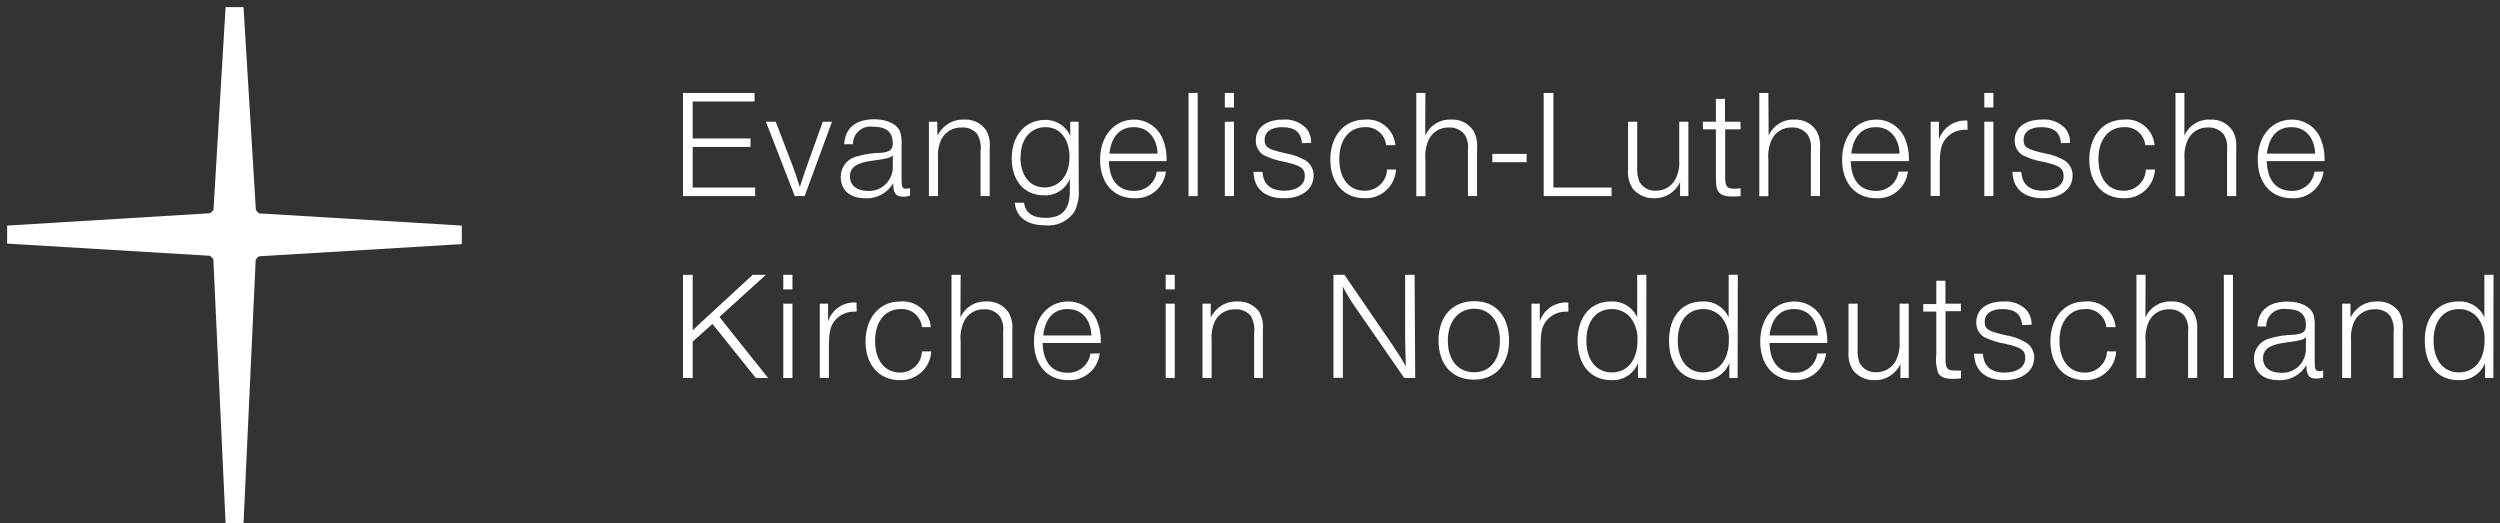
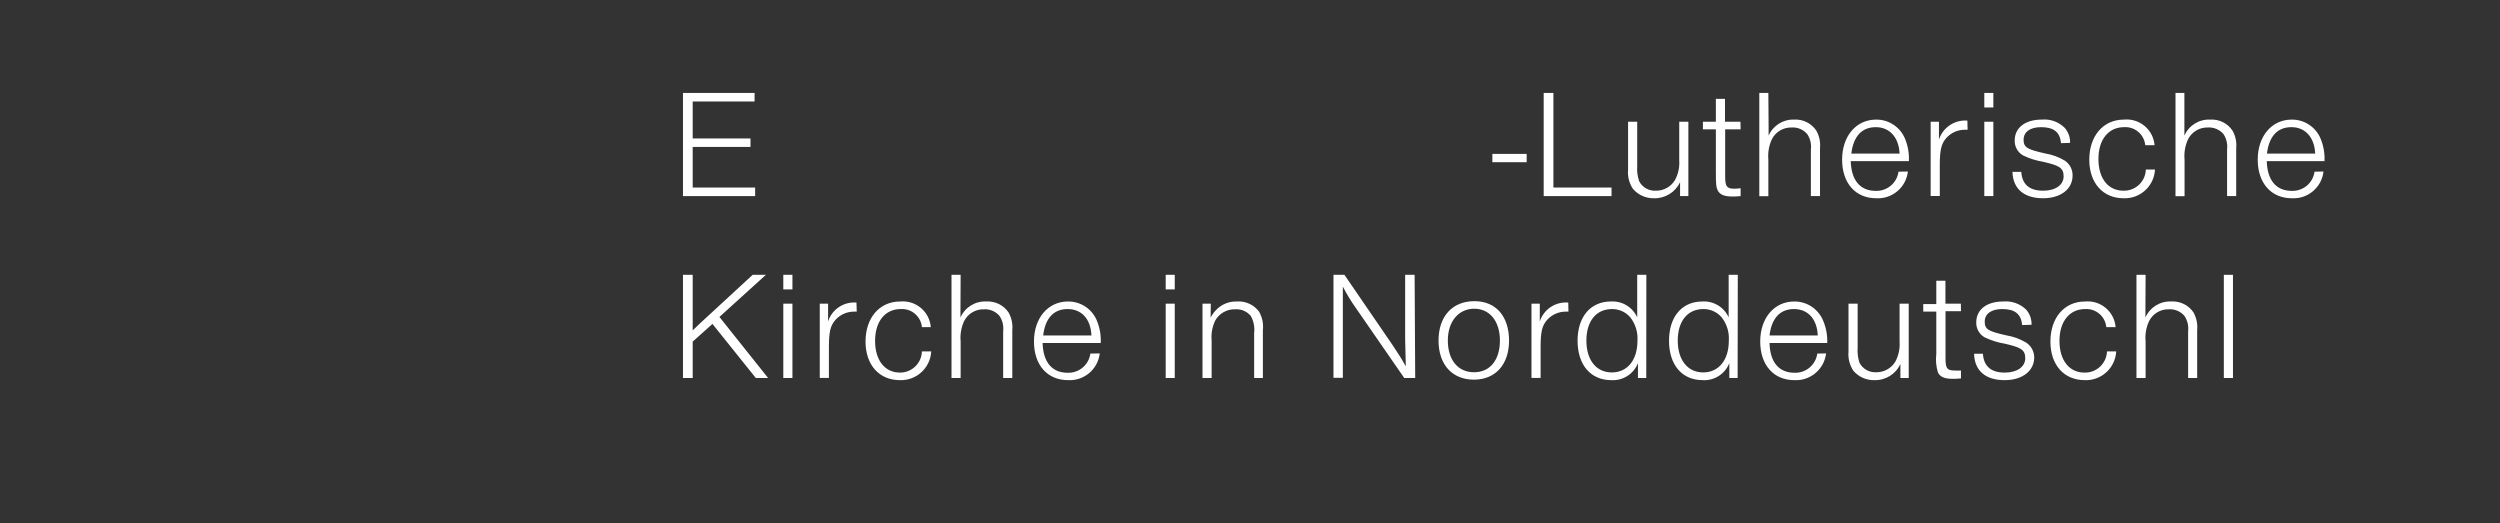
<svg xmlns="http://www.w3.org/2000/svg" width="301" height="63" viewBox="0 0 301 63">
  <rect x="0" y="0" width="301" height="63" fill="#333333" stroke="none" />
  <g fill="#FFF">
    <polygon points="90.85 12.22 83.4 12.22 83.4 16.67 90.36 16.67 90.36 17.69 83.4 17.69 83.4 22.58 90.92 22.58 90.92 23.61 82.23 23.61 82.23 11.19 90.85 11.19" />
-     <path d="M96.88 23.61L95.69 23.61 92.22 14.66 93.4 14.66 95.48 20.09C95.67 20.56 95.87 21.19 96.3 22.53 96.65 21.43 96.84 20.82 97.14 20.02L99.06 14.66 100.17 14.66 96.88 23.61zM107.49 18.71C107.13 19.03 106.87 19.1 105.01 19.35 103.15 19.6 102.33 20.15 102.33 21.23 102.33 22.31 103.17 22.98 104.42 22.98 105.205 23.041 105.979 22.775 106.561 22.244 107.142 21.714 107.479 20.967 107.49 20.18L107.49 18.71zM109.57 23.55C109.29 23.646 108.995 23.69 108.7 23.68 107.84 23.68 107.54 23.24 107.54 22.05 106.849 23.253 105.535 23.959 104.15 23.87 102.33 23.87 101.23 22.87 101.23 21.34 101.192 20.213 101.919 19.202 103 18.88 103.995 18.576 105.029 18.414 106.07 18.4 107.15 18.3 107.49 18.02 107.49 17.26 107.49 15.92 106.76 15.26 105.14 15.26 104.527 15.159 103.901 15.335 103.43 15.741 102.959 16.146 102.692 16.739 102.7 17.36L101.64 17.36C101.74 15.43 103.04 14.36 105.25 14.36 106.89 14.36 108.12 14.99 108.42 15.99 108.539 16.47 108.583 16.966 108.55 17.46L108.55 21.46C108.55 22.59 108.62 22.72 109.16 22.72 109.299 22.717 109.438 22.694 109.57 22.65L109.57 23.55zM112.87 16.33C113.058 15.957 113.308 15.619 113.61 15.33 114.263 14.701 115.144 14.365 116.05 14.4 117.081 14.324 118.079 14.785 118.69 15.62 119.085 16.296 119.25 17.082 119.16 17.86L119.16 23.61 118.06 23.61 118.06 18.19C118.152 17.477 118.008 16.753 117.65 16.13 117.197 15.59 116.513 15.3 115.81 15.35 114.792 15.306 113.838 15.845 113.35 16.74 113.007 17.477 112.866 18.291 112.94 19.1L112.94 23.61 111.84 23.61 111.84 14.66 112.84 14.66 112.87 16.33zM122.86 18.92C122.86 21.15 124 22.57 125.77 22.57 127.54 22.57 128.77 21.11 128.77 18.92 128.77 16.73 127.63 15.31 125.88 15.31 124.13 15.31 122.88 16.69 122.88 18.92L122.86 18.92zM129.88 22.75C129.961 23.701 129.777 24.656 129.35 25.51 128.569 26.646 127.232 27.267 125.86 27.13 123.65 27.13 122.33 26.13 122.18 24.41L123.3 24.41C123.46 25.62 124.3 26.23 125.88 26.23 127.88 26.23 128.81 25.23 128.81 23.01L128.81 21.52C128.306 22.786 127.051 23.591 125.69 23.52 123.34 23.52 121.81 21.77 121.81 19.07 121.81 16.37 123.4 14.44 125.81 14.44 127.128 14.391 128.34 15.158 128.86 16.37L128.86 14.66 129.86 14.66 129.88 22.75zM139.38 18.49C139.28 16.54 138.18 15.31 136.51 15.31 134.84 15.31 133.81 16.42 133.57 18.49L139.38 18.49zM140.38 20.65C140.161 22.562 138.491 23.972 136.57 23.87 134.07 23.87 132.45 22.05 132.45 19.22 132.45 16.39 134.15 14.4 136.55 14.4 138.071 14.399 139.438 15.327 140 16.74 140.34 17.584 140.494 18.491 140.45 19.4L133.51 19.4C133.57 21.71 134.65 22.98 136.51 22.98 137.889 23.039 139.085 22.038 139.27 20.67L140.38 20.65z" />
-     <rect width="1.1" height="12.42" x="143.1" y="11.19" />
-     <path d="M148.57 23.61L147.47 23.61 147.47 14.66 148.57 14.66 148.57 23.61zM148.57 12.94L147.47 12.94 147.47 11.19 148.57 11.19 148.57 12.94zM156.76 17.24C156.63 15.9 155.89 15.31 154.36 15.31 153.04 15.31 152.26 15.89 152.26 16.83 152.26 17.77 152.72 17.99 154.83 18.47 155.67 18.607 156.477 18.899 157.21 19.33 157.81 19.731 158.167 20.408 158.16 21.13 158.16 22.77 156.72 23.87 154.6 23.87 152.29 23.87 150.97 22.73 150.92 20.69L152 20.69C152.11 22.23 153 22.96 154.64 22.96 156.11 22.96 157.1 22.27 157.1 21.23 157.1 20.19 156.54 19.92 154.64 19.48 153.794 19.341 152.973 19.082 152.2 18.71 151.566 18.344 151.183 17.662 151.2 16.93 151.2 15.36 152.46 14.4 154.45 14.4 155.479 14.307 156.496 14.673 157.23 15.4 157.66 15.899 157.885 16.542 157.86 17.2L156.76 17.24zM168.08 20.41C167.977 22.403 166.294 23.944 164.3 23.87 161.81 23.87 160.17 22.03 160.17 19.22 160.17 16.41 161.81 14.4 164.34 14.4 165.235 14.32 166.124 14.6 166.811 15.178 167.498 15.756 167.926 16.585 168 17.48L166.89 17.48C166.758 16.19 165.634 15.234 164.34 15.31 162.46 15.31 161.25 16.8 161.25 19.14 161.25 21.48 162.42 22.96 164.25 22.96 164.954 22.99 165.64 22.737 166.156 22.258 166.673 21.779 166.977 21.114 167 20.41L168.08 20.41zM171.6 15.27C171.6 15.44 171.6 15.44 171.6 16.33 172.135 15.103 173.373 14.334 174.71 14.4 175.774 14.332 176.795 14.835 177.39 15.72 177.751 16.365 177.908 17.104 177.84 17.84L177.84 23.61 176.74 23.61 176.74 18C176.821 17.355 176.669 16.702 176.31 16.16 175.848 15.607 175.15 15.306 174.43 15.35 173.417 15.319 172.479 15.882 172.03 16.79 171.679 17.553 171.538 18.395 171.62 19.23L171.62 23.62 170.52 23.62 170.52 11.19 171.62 11.19 171.6 15.27z" />
    <rect width="4.13" height="1" x="179.68" y="18.53" />
    <polygon points="194.03 23.61 185.86 23.61 185.86 11.19 187.03 11.19 187.03 22.58 194.03 22.58" />
    <path d="M203.28 23.61L202.28 23.61 202.28 21.93C201.713 23.149 200.474 23.912 199.13 23.87 198.158 23.89 197.229 23.471 196.6 22.73 196.151 22.052 195.946 21.24 196.02 20.43L196.02 14.66 197.12 14.66 197.12 20C197.075 20.613 197.153 21.228 197.35 21.81 197.731 22.554 198.515 23.005 199.35 22.96 200.305 22.98 201.196 22.483 201.68 21.66 202.067 20.933 202.241 20.111 202.18 19.29L202.18 14.66 203.28 14.66 203.28 23.61zM209.57 15.57L207.71 15.57 207.71 21.23C207.71 22.47 207.9 22.72 208.85 22.72 209.091 22.716 209.332 22.696 209.57 22.66L209.57 23.61C209.238 23.646 208.904 23.663 208.57 23.66 207.57 23.66 207.06 23.42 206.8 22.9 206.63 22.57 206.59 22.21 206.59 20.67L206.59 15.57 205.03 15.57 205.03 14.66 206.59 14.66 206.59 11.9 207.69 11.9 207.69 14.66 209.55 14.66 209.57 15.57zM212.94 15.27C212.94 15.44 212.94 15.44 212.94 16.33 213.468 15.12 214.681 14.355 216 14.4 217.064 14.332 218.085 14.835 218.68 15.72 219.045 16.363 219.203 17.104 219.13 17.84L219.13 23.61 218.03 23.61 218.03 18C218.111 17.355 217.959 16.702 217.6 16.16 217.14 15.604 216.44 15.303 215.72 15.35 214.707 15.319 213.769 15.882 213.32 16.79 212.974 17.554 212.833 18.395 212.91 19.23L212.91 23.62 211.82 23.62 211.82 11.19 212.91 11.19 212.94 15.27zM228.71 18.49C228.62 16.54 227.52 15.31 225.84 15.31 224.16 15.31 223.15 16.42 222.9 18.49L228.71 18.49zM229.71 20.65C229.495 22.564 227.823 23.977 225.9 23.87 223.4 23.87 221.79 22.05 221.79 19.22 221.79 16.39 223.48 14.4 225.88 14.4 227.418 14.381 228.809 15.311 229.38 16.74 229.72 17.584 229.874 18.491 229.83 19.4L222.83 19.4C222.89 21.71 223.97 22.98 225.83 22.98 227.205 23.034 228.396 22.034 228.58 20.67L229.71 20.65zM236.9 15.62L236.62 15.62C235.748 15.604 234.912 15.969 234.33 16.62 233.72 17.33 233.55 18.05 233.55 19.93L233.55 23.6 232.45 23.6 232.45 14.66 233.45 14.66 233.45 16.8C233.929 15.343 235.341 14.402 236.87 14.52L236.9 15.62zM240 23.61L238.91 23.61 238.91 14.66 240 14.66 240 23.61zM240 12.94L238.91 12.94 238.91 11.19 240 11.19 240 12.94zM248.15 17.24C248.02 15.9 247.27 15.31 245.74 15.31 244.42 15.31 243.64 15.89 243.64 16.83 243.64 17.77 244.11 17.99 246.21 18.47 247.05 18.605 247.857 18.897 248.59 19.33 249.193 19.729 249.551 20.407 249.54 21.13 249.54 22.77 248.11 23.87 245.99 23.87 243.68 23.87 242.36 22.73 242.3 20.69L243.36 20.69C243.47 22.23 244.36 22.96 246 22.96 247.48 22.96 248.46 22.27 248.46 21.23 248.46 20.19 247.9 19.92 246 19.48 245.157 19.344 244.338 19.085 243.57 18.71 242.936 18.344 242.553 17.662 242.57 16.93 242.57 15.36 243.84 14.4 245.83 14.4 246.856 14.304 247.872 14.671 248.6 15.4 249.029 15.9 249.257 16.541 249.24 17.2L248.15 17.24zM259.46 20.41C259.363 22.405 257.676 23.949 255.68 23.87 253.19 23.87 251.55 22.03 251.55 19.22 251.55 16.41 253.19 14.4 255.72 14.4 256.619 14.311 257.517 14.587 258.211 15.167 258.904 15.746 259.337 16.579 259.41 17.48L258.29 17.48C258.163 16.188 257.036 15.228 255.74 15.31 253.86 15.31 252.65 16.8 252.65 19.14 252.65 21.48 253.82 22.96 255.65 22.96 256.348 22.982 257.025 22.725 257.533 22.247 258.042 21.768 258.339 21.108 258.36 20.41L259.46 20.41zM263 15.27C263 15.44 263 15.44 263 16.33 263.535 15.103 264.773 14.334 266.11 14.4 267.174 14.332 268.195 14.835 268.79 15.72 269.155 16.363 269.313 17.104 269.24 17.84L269.24 23.61 268.14 23.61 268.14 18C268.219 17.356 268.07 16.706 267.72 16.16 267.253 15.606 266.553 15.306 265.83 15.35 264.817 15.319 263.879 15.882 263.43 16.79 263.084 17.554 262.943 18.395 263.02 19.23L263.02 23.62 261.93 23.62 261.93 11.19 263 11.19 263 15.27zM278.75 18.49C278.66 16.54 277.56 15.31 275.88 15.31 274.2 15.31 273.19 16.42 272.94 18.49L278.75 18.49zM279.75 20.65C279.535 22.564 277.863 23.977 275.94 23.87 273.45 23.87 271.83 22.05 271.83 19.22 271.83 16.39 273.52 14.4 275.92 14.4 277.458 14.381 278.849 15.311 279.42 16.74 279.76 17.584 279.914 18.491 279.87 19.4L272.92 19.4C272.98 21.71 274.06 22.98 275.92 22.98 277.295 23.034 278.486 22.034 278.67 20.67L279.75 20.65zM86.62 38.16L92.48 45.51 91 45.51 85.78 39 83.4 41.13 83.4 45.51 82.23 45.51 82.23 33.09 83.4 33.09 83.4 39.78C83.88 39.31 84.03 39.16 84.22 38.99L90.62 33.09 92.21 33.09 86.62 38.16zM95.41 45.51L94.31 45.51 94.31 36.56 95.41 36.56 95.41 45.51zM95.41 34.84L94.31 34.84 94.31 33.09 95.41 33.09 95.41 34.84zM103.15 37.52L102.87 37.52C101.998 37.504 101.162 37.869 100.58 38.52 99.97 39.23 99.8 39.95 99.8 41.83L99.8 45.5 98.7 45.5 98.7 36.56 99.7 36.56 99.7 38.7C100.173 37.24 101.591 36.299 103.12 36.43L103.15 37.52zM112.12 42.31C112.017 44.303 110.334 45.844 108.34 45.77 105.85 45.77 104.21 43.93 104.21 41.12 104.21 38.31 105.85 36.3 108.38 36.3 109.28 36.214 110.178 36.493 110.871 37.073 111.565 37.654 111.996 38.488 112.07 39.39L111 39.39C110.878 38.094 109.749 37.129 108.45 37.21 106.57 37.21 105.36 38.7 105.36 41.04 105.36 43.38 106.53 44.86 108.36 44.86 109.786 44.866 110.957 43.735 111 42.31L112.12 42.31zM115.64 37.17C115.64 37.34 115.64 37.34 115.64 38.23 116.175 37.003 117.413 36.234 118.75 36.3 119.814 36.232 120.835 36.735 121.43 37.62 121.795 38.263 121.953 39.004 121.88 39.74L121.88 45.51 120.78 45.51 120.78 39.89C120.861 39.245 120.709 38.592 120.35 38.05 119.888 37.497 119.19 37.196 118.47 37.24 117.457 37.209 116.519 37.772 116.07 38.68 115.724 39.444 115.583 40.285 115.66 41.12L115.66 45.51 114.56 45.51 114.56 33.09 115.66 33.09 115.64 37.17zM131.41 40.39C131.32 38.39 130.22 37.21 128.54 37.21 126.86 37.21 125.84 38.32 125.6 40.39L131.41 40.39zM132.41 42.55C132.191 44.462 130.521 45.872 128.6 45.77 126.1 45.77 124.49 43.95 124.49 41.12 124.49 38.29 126.18 36.3 128.58 36.3 130.118 36.281 131.509 37.211 132.08 38.64 132.42 39.484 132.574 40.391 132.53 41.3L125.53 41.3C125.59 43.61 126.67 44.88 128.53 44.88 129.905 44.934 131.096 43.934 131.28 42.57L132.41 42.55zM141.44 45.51L140.35 45.51 140.35 36.56 141.44 36.56 141.44 45.51zM141.44 34.84L140.35 34.84 140.35 33.09 141.44 33.09 141.44 34.84zM145.76 38.23C145.954 37.858 146.207 37.52 146.51 37.23 147.158 36.6 148.037 36.264 148.94 36.3 149.973 36.23 150.971 36.69 151.59 37.52 151.978 38.199 152.139 38.983 152.05 39.76L152.05 45.51 151 45.51 151 40.09C151.087 39.377 150.943 38.655 150.59 38.03 150.133 37.489 149.447 37.196 148.74 37.24 147.722 37.197 146.77 37.741 146.29 38.64 145.947 39.377 145.806 40.191 145.88 41L145.88 45.51 144.78 45.51 144.78 36.56 145.78 36.56 145.76 38.23zM170.39 45.51L169.07 45.51 163.32 37.19C162.708 36.338 162.16 35.443 161.68 34.51 161.68 34.99 161.68 35.23 161.68 35.72L161.68 37.49 161.68 45.49 160.55 45.49 160.55 33.09 161.87 33.09 167.64 41.51C168.25 42.4 168.87 43.39 169.26 44.11 169.26 43.26 169.18 41.68 169.18 40.84L169.18 33.09 170.32 33.09 170.39 45.51zM174.32 41C174.32 43.35 175.55 44.82 177.48 44.82 179.41 44.82 180.59 43.33 180.59 41 180.59 38.67 179.36 37.17 177.5 37.17 175.64 37.17 174.32 38.66 174.32 41M181.69 41C181.69 43.89 180.05 45.71 177.46 45.71 174.87 45.71 173.2 43.93 173.2 41 173.2 38.07 174.88 36.26 177.52 36.26 180.16 36.26 181.69 38.14 181.69 41.02M188.84 37.52L188.56 37.52C187.688 37.504 186.852 37.869 186.27 38.52 185.65 39.23 185.49 39.95 185.49 41.83L185.49 45.5 184.39 45.5 184.39 36.56 185.39 36.56 185.39 38.7C185.864 37.236 187.287 36.294 188.82 36.43L188.84 37.52zM191 41C191 43.35 192.19 44.84 194.06 44.84 195.93 44.84 197.15 43.37 197.15 41.02 197.219 40.009 196.913 39.009 196.29 38.21 195.74 37.569 194.935 37.203 194.09 37.21 192.18 37.21 191 38.66 191 41.02L191 41zM198.21 45.51L197.21 45.51 197.21 43.72C196.697 45.027 195.401 45.854 194 45.77 191.51 45.77 189.94 43.93 189.94 41.02 189.94 38.11 191.53 36.3 193.94 36.3 195.295 36.21 196.563 36.972 197.12 38.21L197.12 33.09 198.22 33.09 198.21 45.51zM202 41C202 43.35 203.2 44.84 205.06 44.84 206.92 44.84 208.15 43.37 208.15 41.02 208.219 40.009 207.913 39.009 207.29 38.21 206.74 37.569 205.935 37.203 205.09 37.21 203.18 37.21 202 38.66 202 41.02L202 41zM209.21 45.51L208.21 45.51 208.21 43.72C207.697 45.027 206.401 45.854 205 45.77 202.51 45.77 200.95 43.93 200.95 41.02 200.95 38.11 202.53 36.3 204.95 36.3 206.305 36.21 207.573 36.972 208.13 38.21L208.13 33.09 209.23 33.09 209.21 45.51zM218.86 40.39C218.77 38.39 217.67 37.21 215.99 37.21 214.31 37.21 213.3 38.32 213.05 40.39L218.86 40.39zM219.86 42.55C219.636 44.463 217.964 45.873 216.04 45.77 213.55 45.77 211.93 43.95 211.93 41.12 211.93 38.29 213.62 36.3 216.02 36.3 217.558 36.281 218.949 37.211 219.52 38.64 219.871 39.481 220.034 40.389 220 41.3L213.05 41.3C213.11 43.61 214.19 44.88 216.05 44.88 217.425 44.934 218.616 43.934 218.8 42.57L219.86 42.55zM229.81 45.51L228.81 45.51 228.81 43.83C228.246 45.047 227.011 45.81 225.67 45.77 224.697 45.793 223.767 45.374 223.14 44.63 222.691 43.952 222.486 43.14 222.56 42.33L222.56 36.56 223.66 36.56 223.66 41.86C223.613 42.472 223.688 43.087 223.88 43.67 224.263 44.412 225.045 44.862 225.88 44.82 226.834 44.838 227.724 44.341 228.21 43.52 228.593 42.791 228.766 41.971 228.71 41.15L228.71 36.56 229.81 36.56 229.81 45.51zM236.1 37.47L234.24 37.47 234.24 43.13C234.24 44.37 234.42 44.61 235.37 44.61 235.613 44.626 235.857 44.626 236.1 44.61L236.1 45.56C235.768 45.596 235.434 45.613 235.1 45.61 234.1 45.61 233.59 45.37 233.33 44.85 233.106 44.129 233.038 43.369 233.13 42.62L233.13 37.52 231.56 37.52 231.56 36.61 233.13 36.61 233.13 33.8 234.23 33.8 234.23 36.56 236.09 36.56 236.1 37.47zM243.47 39.14C243.34 37.8 242.59 37.21 241.07 37.21 239.75 37.21 238.96 37.78 238.96 38.73 238.96 39.68 239.43 39.89 241.53 40.37 242.373 40.506 243.184 40.797 243.92 41.23 244.539 41.62 244.916 42.299 244.92 43.03 244.92 44.67 243.48 45.77 241.36 45.77 239.05 45.77 237.73 44.63 237.68 42.59L238.74 42.59C238.85 44.13 239.74 44.86 241.38 44.86 242.85 44.86 243.84 44.17 243.84 43.13 243.84 42.09 243.28 41.82 241.38 41.38 240.534 41.241 239.713 40.982 238.94 40.61 238.306 40.244 237.923 39.562 237.94 38.83 237.94 37.26 239.2 36.3 241.19 36.3 242.219 36.207 243.236 36.573 243.97 37.3 244.395 37.802 244.62 38.443 244.6 39.1L243.47 39.14zM254.79 42.31C254.688 44.307 252.998 45.849 251 45.77 248.5 45.77 246.87 43.93 246.87 41.12 246.87 38.31 248.5 36.3 251.04 36.3 251.939 36.214 252.836 36.493 253.527 37.074 254.219 37.655 254.649 38.489 254.72 39.39L253.6 39.39C253.478 38.094 252.349 37.129 251.05 37.21 249.17 37.21 247.96 38.7 247.96 41.04 247.96 43.38 249.14 44.86 250.96 44.86 252.415 44.905 253.631 43.764 253.68 42.31L254.79 42.31zM258.31 37.17C258.31 37.34 258.31 37.34 258.31 38.23 258.845 37.003 260.083 36.234 261.42 36.3 262.484 36.232 263.505 36.735 264.1 37.62 264.457 38.266 264.61 39.005 264.54 39.74L264.54 45.51 263.45 45.51 263.45 39.89C263.526 39.245 263.374 38.594 263.02 38.05 262.558 37.497 261.86 37.196 261.14 37.24 260.127 37.207 259.188 37.77 258.74 38.68 258.389 39.443 258.248 40.285 258.33 41.12L258.33 45.51 257.23 45.51 257.23 33.09 258.33 33.09 258.31 37.17z" />
    <rect width="1.1" height="12.42" x="267.75" y="33.09" />
-     <path d="M277.63 40.61C277.28 40.93 277.02 41 275.15 41.25 273.28 41.5 272.47 42.05 272.47 43.13 272.47 44.21 273.31 44.88 274.56 44.88 275.345 44.944 276.122 44.679 276.704 44.148 277.286 43.617 277.621 42.868 277.63 42.08L277.63 40.61zM279.71 45.45C279.43 45.546 279.136 45.59 278.84 45.58 277.98 45.58 277.69 45.14 277.69 43.95 276.997 45.151 275.684 45.857 274.3 45.77 272.47 45.77 271.38 44.77 271.38 43.24 271.337 42.115 272.061 41.103 273.14 40.78 274.139 40.477 275.176 40.315 276.22 40.3 277.29 40.2 277.63 39.92 277.63 39.16 277.63 37.82 276.9 37.21 275.28 37.21 274.668 37.109 274.042 37.285 273.573 37.691 273.104 38.096 272.839 38.69 272.85 39.31L271.79 39.31C271.88 37.37 273.18 36.31 275.4 36.31 277.03 36.31 278.26 36.94 278.56 37.94 278.679 38.42 278.723 38.916 278.69 39.41L278.69 43.41C278.69 44.54 278.76 44.67 279.31 44.67 279.446 44.667 279.581 44.643 279.71 44.6L279.71 45.45zM283 38.23C283.191 37.859 283.441 37.521 283.74 37.23 284.393 36.602 285.274 36.266 286.18 36.3 287.212 36.234 288.209 36.693 288.83 37.52 289.218 38.199 289.379 38.983 289.29 39.76L289.29 45.51 288.19 45.51 288.19 40.09C288.282 39.377 288.138 38.653 287.78 38.03 287.329 37.487 286.645 37.193 285.94 37.24 284.92 37.2 283.967 37.743 283.48 38.64 283.142 39.378 283.001 40.191 283.07 41L283.07 45.51 282 45.51 282 36.56 283 36.56 283 38.23zM293 41C293 43.35 294.19 44.84 296.05 44.84 297.91 44.84 299.14 43.37 299.14 41.02 299.209 40.009 298.903 39.009 298.28 38.21 297.732 37.572 296.931 37.206 296.09 37.21 294.17 37.21 293 38.66 293 41.02L293 41zM300.2 45.51L299.2 45.51 299.2 43.72C298.683 45.019 297.396 45.843 296 45.77 293.5 45.77 291.94 43.93 291.94 41.02 291.94 38.11 293.52 36.3 295.94 36.3 297.296 36.204 298.568 36.967 299.12 38.21L299.12 33.09 300.22 33.09 300.2 45.51zM55.62 27.16L31.32 25.7 31.22 25.7C31.056 25.582 30.914 25.437 30.8 25.27 30.795 25.24 30.795 25.21 30.8 25.18L29.32.86 28.24.86 27.16.86 25.71 25.17C25.715 25.2 25.715 25.23 25.71 25.26 25.602 25.428 25.458 25.572 25.29 25.68L25.19 25.68.86 27.16C.86 27.52.86 27.88.86 28.24.86 28.6.86 28.97.86 29.33L25.17 30.79 25.27 30.79C25.432 30.91 25.574 31.055 25.69 31.22 25.695 31.25 25.695 31.28 25.69 31.31L27.16 63C27.52 63 27.88 63 28.24 63 28.6 63 28.96 63 29.32 63L30.78 31.37C30.774 31.337 30.774 31.303 30.78 31.27 30.893 31.109 31.031 30.967 31.19 30.85L31.3 30.85 55.6 29.39C55.6 29.03 55.6 28.67 55.6 28.31 55.6 27.95 55.6 27.59 55.6 27.23" />
  </g>
</svg>